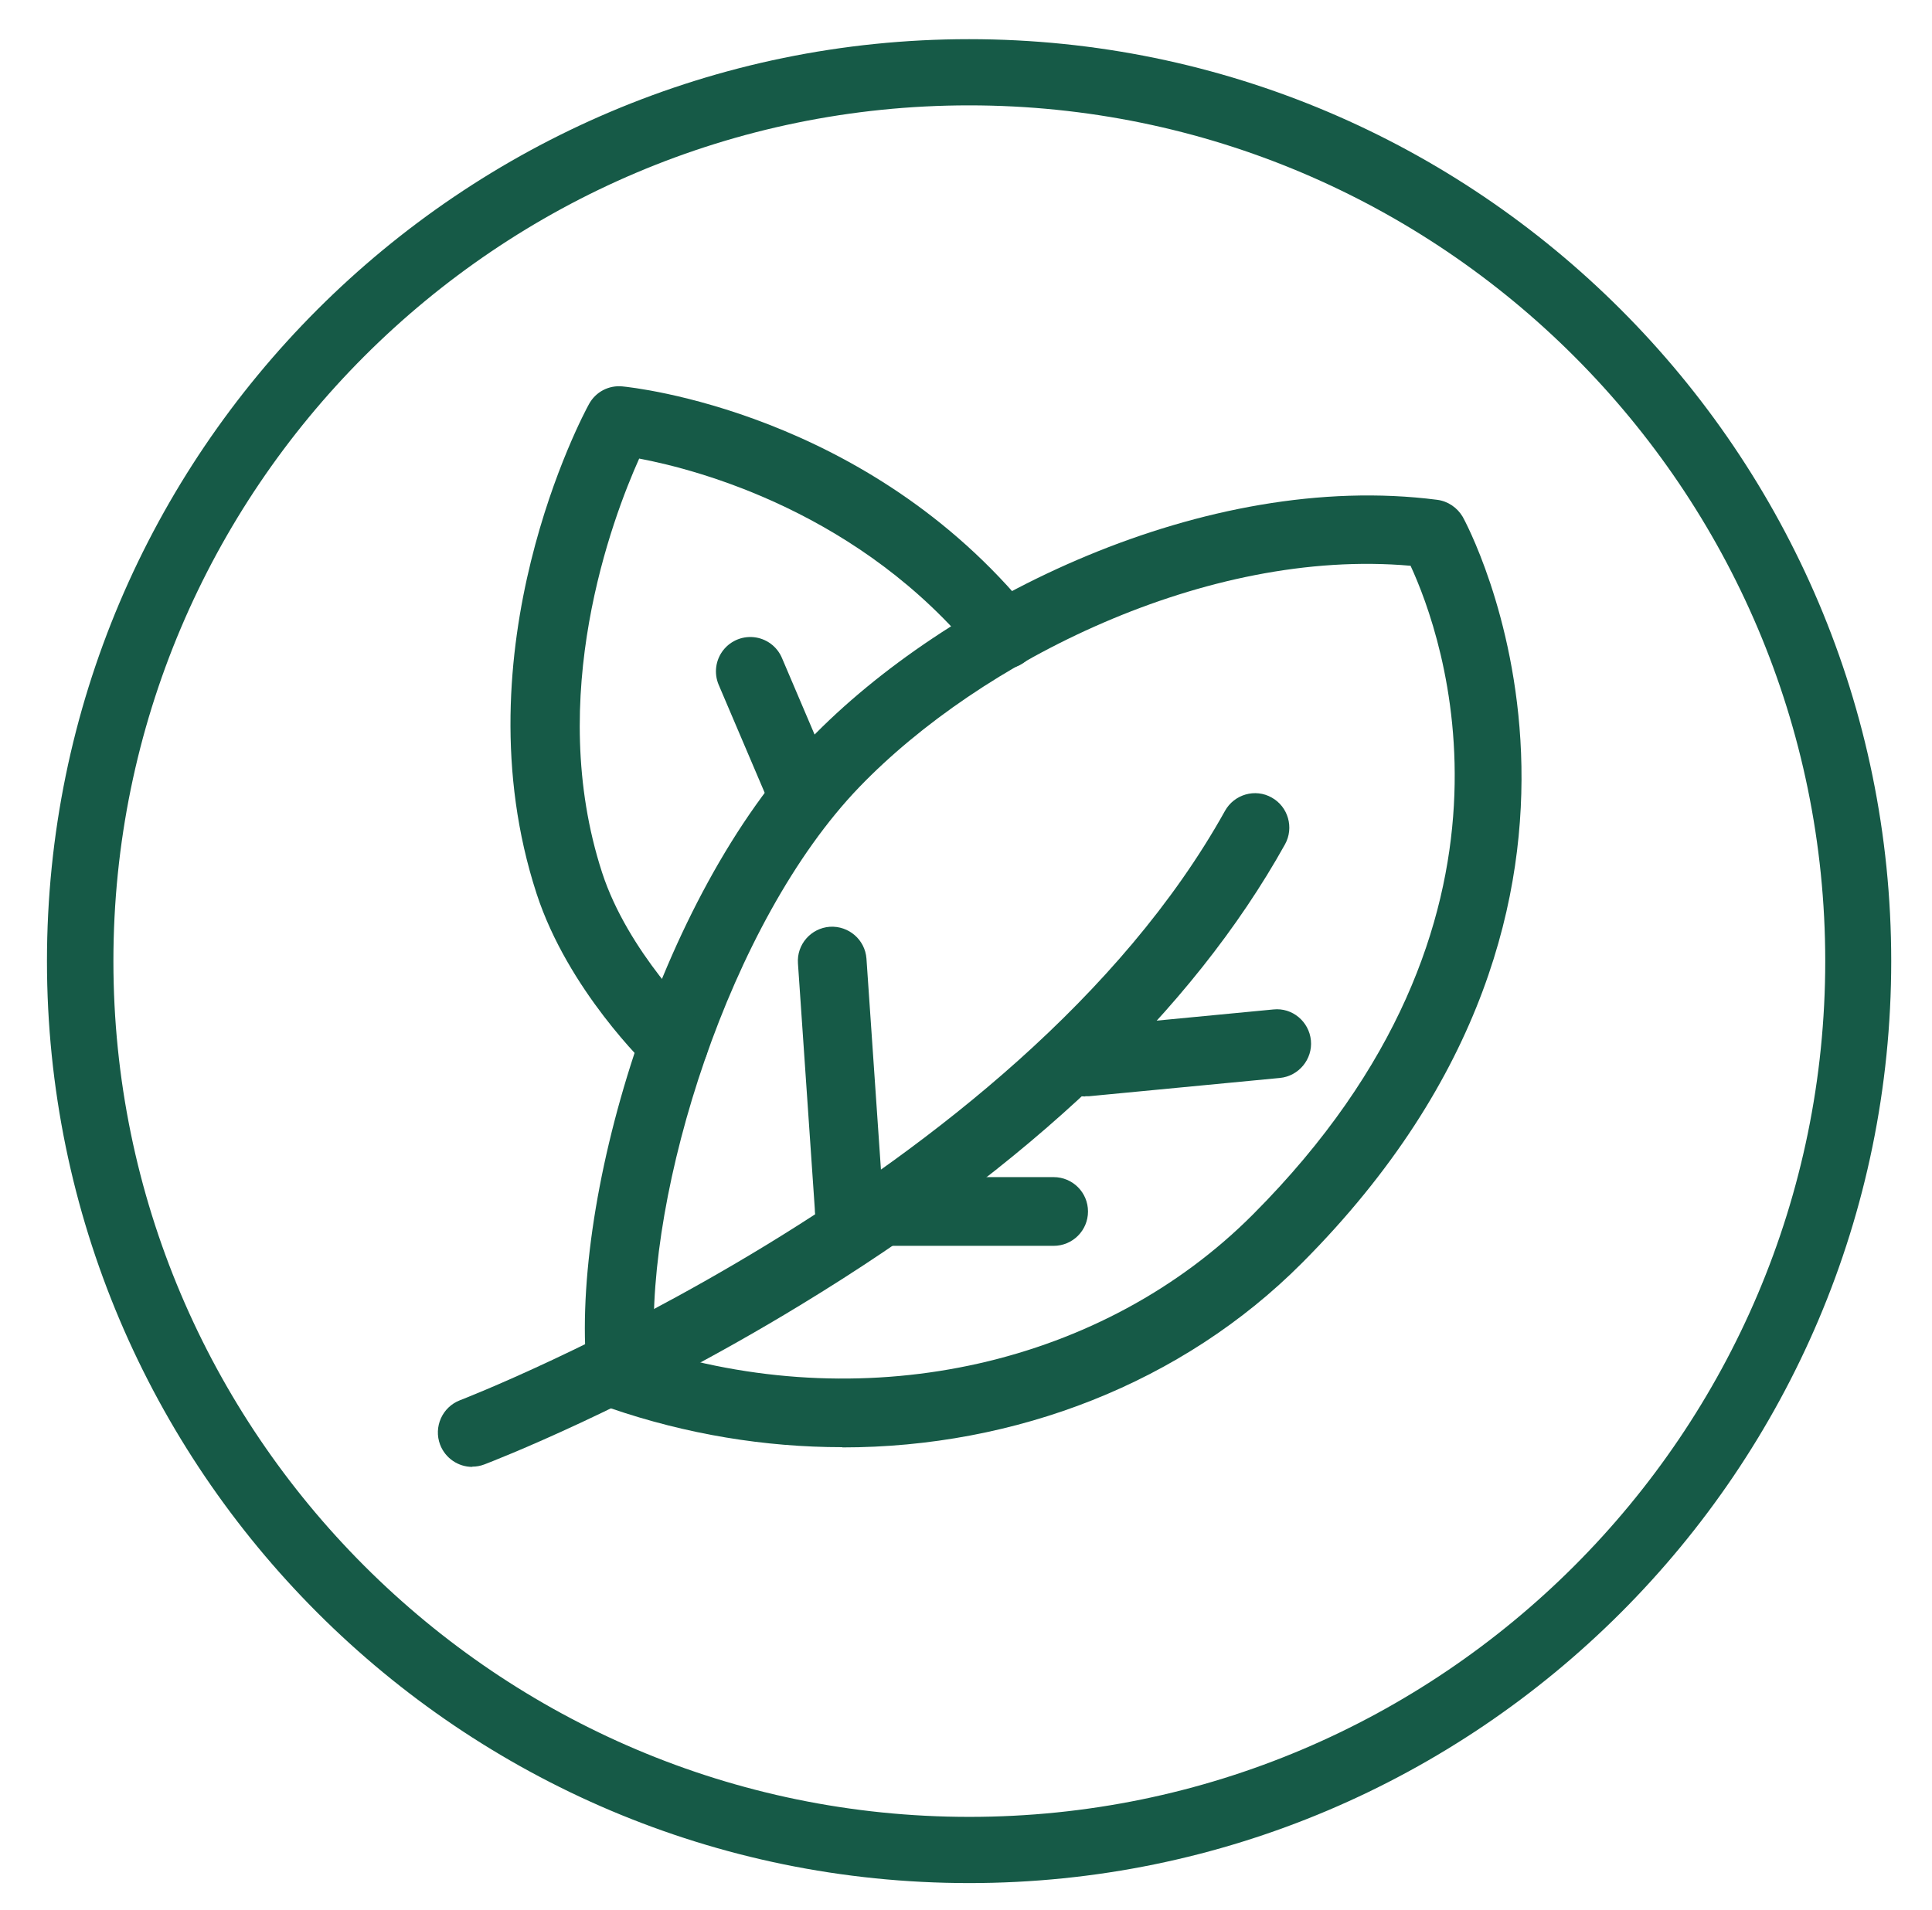
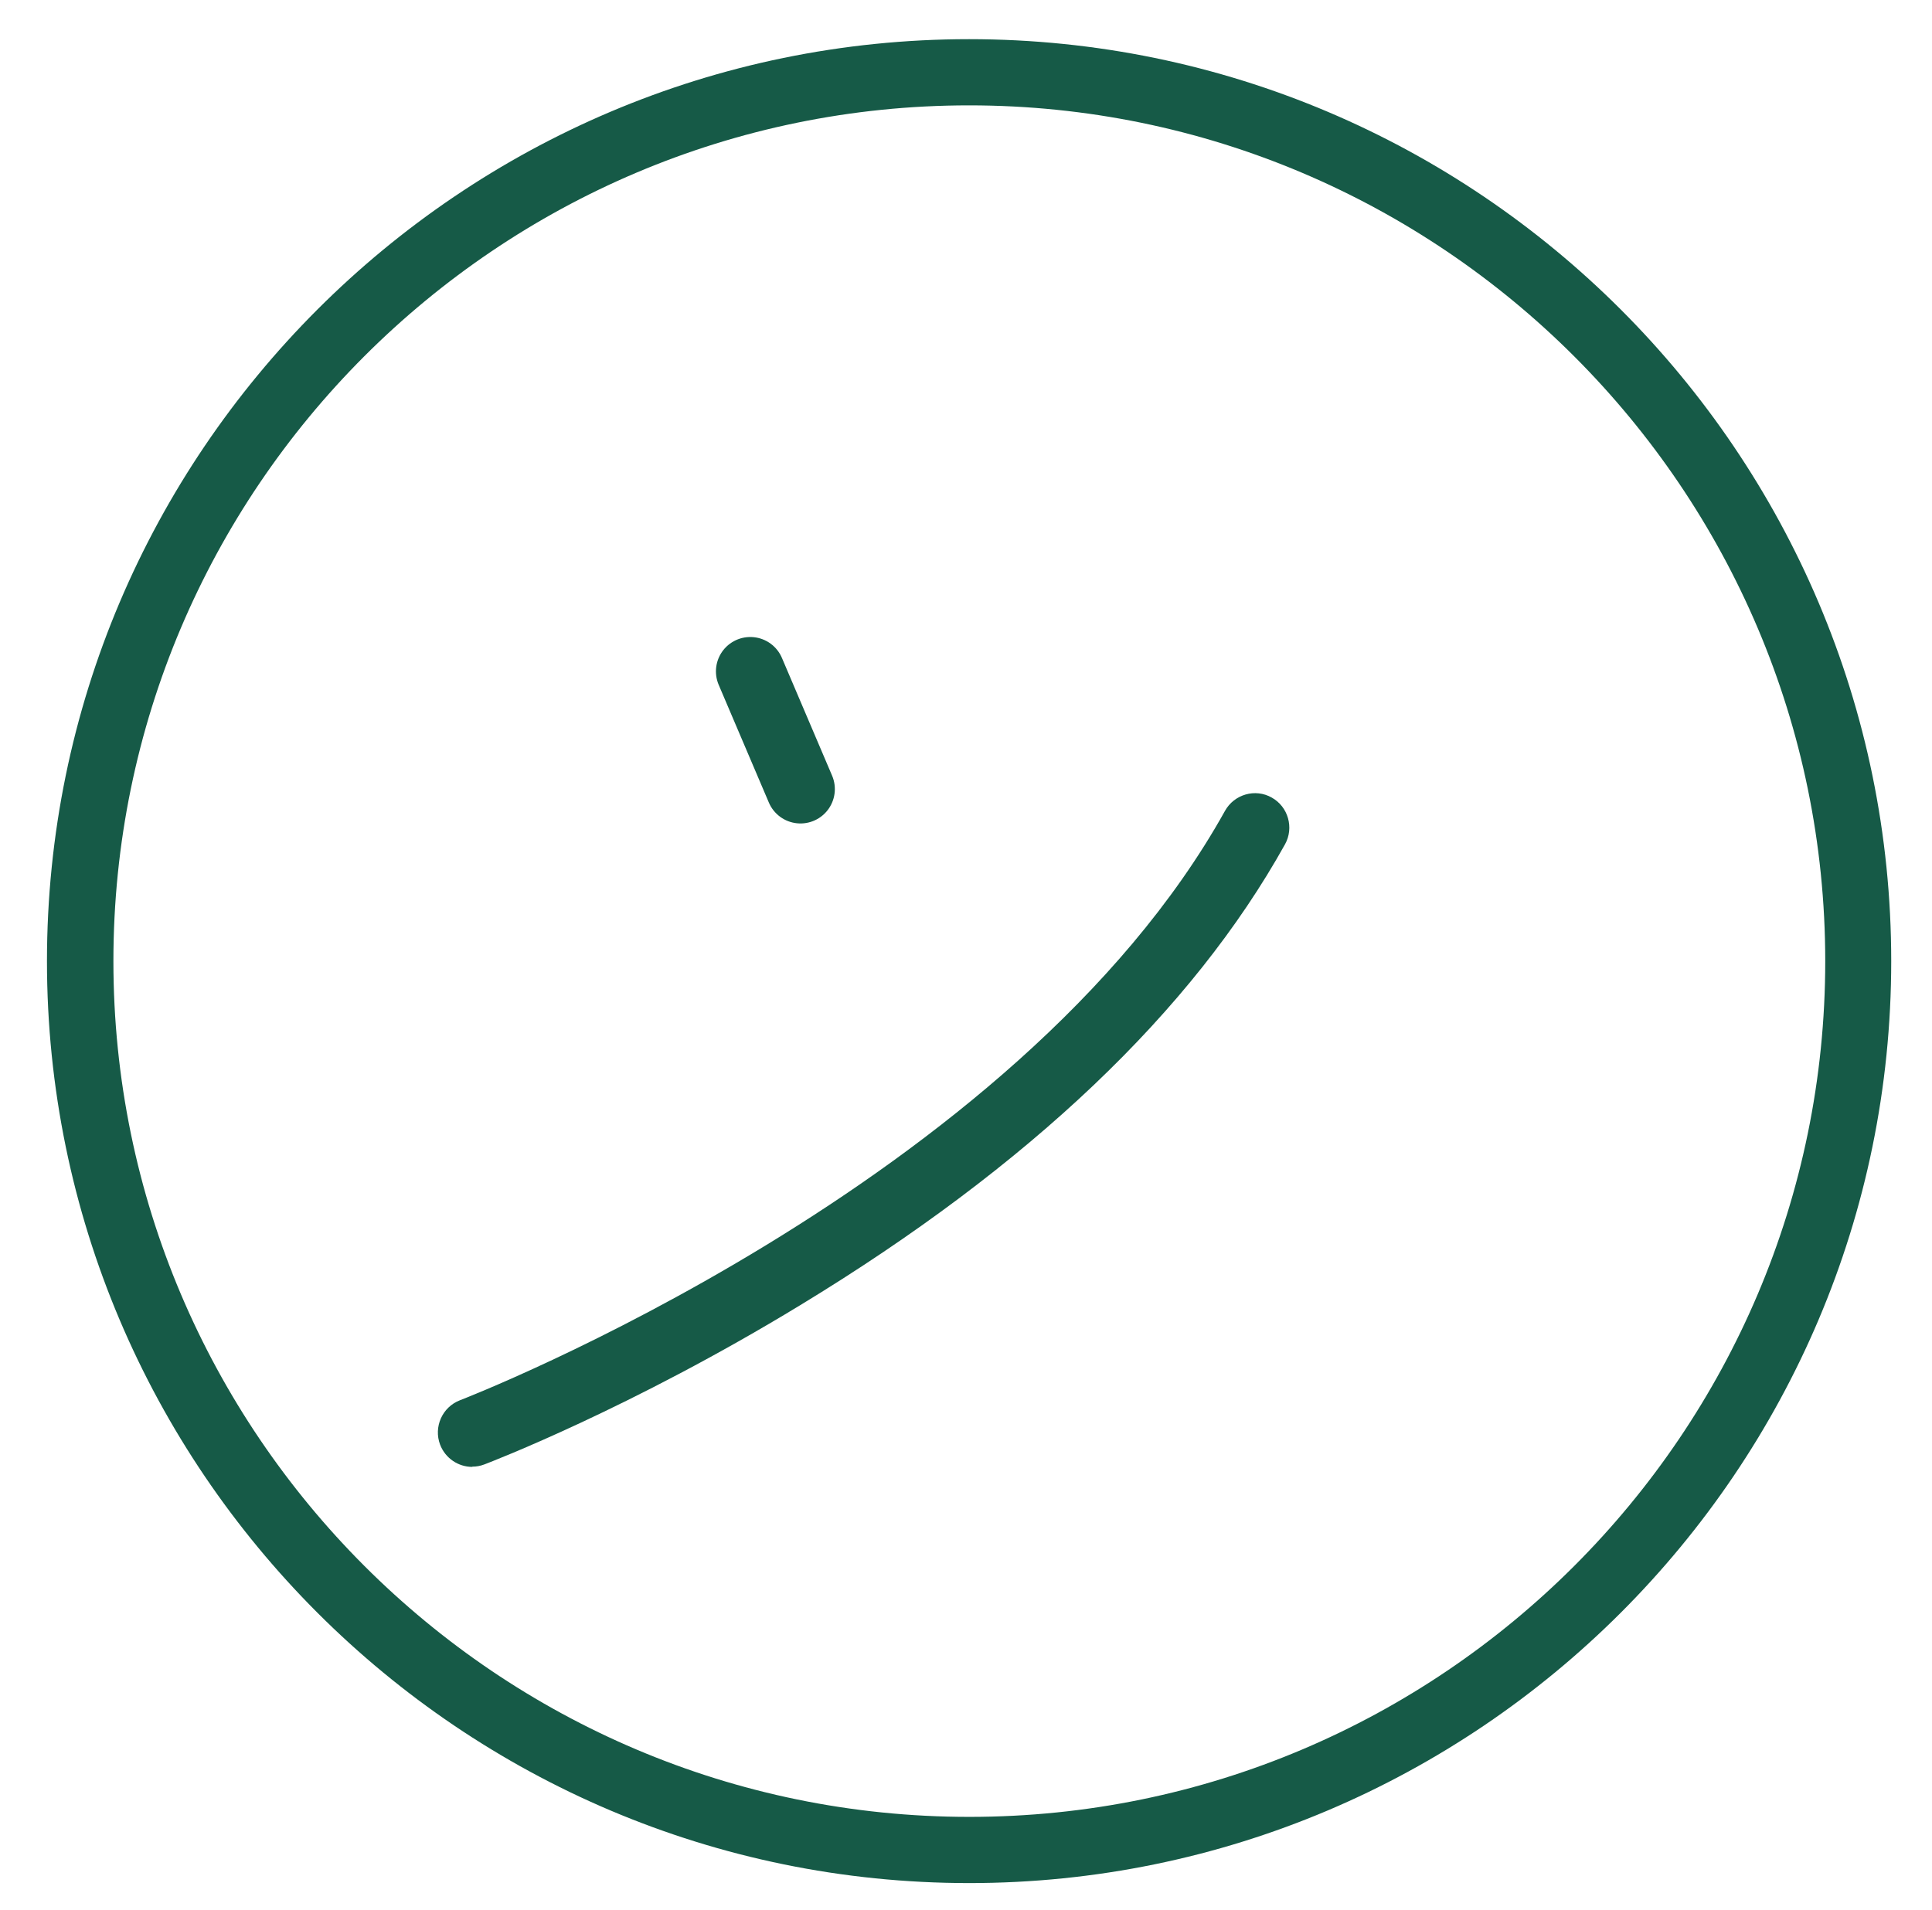
<svg xmlns="http://www.w3.org/2000/svg" version="1.1" viewBox="0 0 84.33 83.39">
  <defs>
    <style> .st0 { stroke-linecap: round; stroke-linejoin: round; } .st0, .st1 { fill: none; stroke: #165a47; stroke-width: 3px; } .st2 { fill: #165a47; } .st1 { stroke-miterlimit: 10; } </style>
  </defs>
  <g id="Layer_1" image-rendering="optimizeQuality" shape-rendering="geometricPrecision">
    <path class="st2" d="M42.3,82.21c-22.19,0-40.25-18.06-40.25-40.25S20.11,1.71,42.3,1.71s40.25,18.06,40.25,40.25-18.06,40.25-40.25,40.25ZM42.3,4.6C21.7,4.6,4.95,21.36,4.95,41.96s16.76,37.36,37.36,37.36,37.36-16.76,37.36-37.36S62.9,4.6,42.3,4.6Z" />
    <path class="st1" d="M-17.51,29.31" />
    <path class="st2" d="M20.61,64.04c-.6,0-1.17-.37-1.4-.97-.29-.77.09-1.64.87-1.94.24-.09,24.31-9.42,33.39-25.73.4-.72,1.32-.99,2.04-.58.72.4.98,1.32.58,2.04-4.05,7.28-11.17,14.05-21.16,20.12-7.39,4.5-13.52,6.85-13.78,6.95-.18.07-.36.1-.53.1Z" />
-     <path class="st2" d="M36.76,63.18c-3.37,0-6.79-.56-10.11-1.7-.54-.19-.93-.67-1-1.24-.88-7.53,3.07-21.08,9.69-27.95,5.96-6.18,17.28-11.77,27.39-10.47.47.06.88.34,1.12.75.09.16,9.03,16.47-7.02,32.57-5.22,5.24-12.5,8.05-20.06,8.05ZM28.55,58.94c9.45,2.91,19.62.63,26.15-5.93,12.81-12.85,8.26-25.3,6.87-28.31-8.92-.79-18.78,4.18-24.06,9.66-5.69,5.91-9.32,17.68-8.95,24.58Z" />
    <line class="st0" x1="32.75" y1="29.31" x2="34.94" y2="34.45" />
-     <path class="st2" d="M29.4,47.07c-.37,0-.74-.14-1.03-.41-.15-.14-3.58-3.44-4.95-7.65-3.46-10.64,2.05-20.94,2.29-21.37.29-.53.86-.83,1.46-.77.43.04,10.69,1.11,17.82,9.89.52.64.42,1.59-.22,2.11-.64.52-1.59.42-2.11-.22-5.08-6.26-12.16-8.14-14.76-8.63-1.18,2.63-4.11,10.4-1.62,18.07,1.13,3.48,4.14,6.38,4.17,6.41.6.57.62,1.52.05,2.12-.29.31-.69.46-1.09.46Z" />
-     <path class="st2" d="M37.08,54.39c-.78,0-1.44-.61-1.5-1.4l-.75-10.93c-.06-.83.57-1.54,1.39-1.6.83-.05,1.54.57,1.6,1.39l.75,10.93c.06.83-.57,1.54-1.39,1.6-.04,0-.07,0-.1,0Z" />
    <path class="st0" d="M57.6,42.4" />
-     <path class="st2" d="M47.37,47.87c-.76,0-1.42-.58-1.49-1.36-.08-.82.53-1.56,1.35-1.64l8.35-.8c.83-.09,1.56.53,1.64,1.35s-.53,1.56-1.35,1.64l-8.35.8s-.1,0-.15,0Z" />
-     <path class="st2" d="M45.99,54.39h-8.91c-.83,0-1.5-.67-1.5-1.5s.67-1.5,1.5-1.5h8.91c.83,0,1.5.67,1.5,1.5s-.67,1.5-1.5,1.5Z" />
  </g>
</svg>